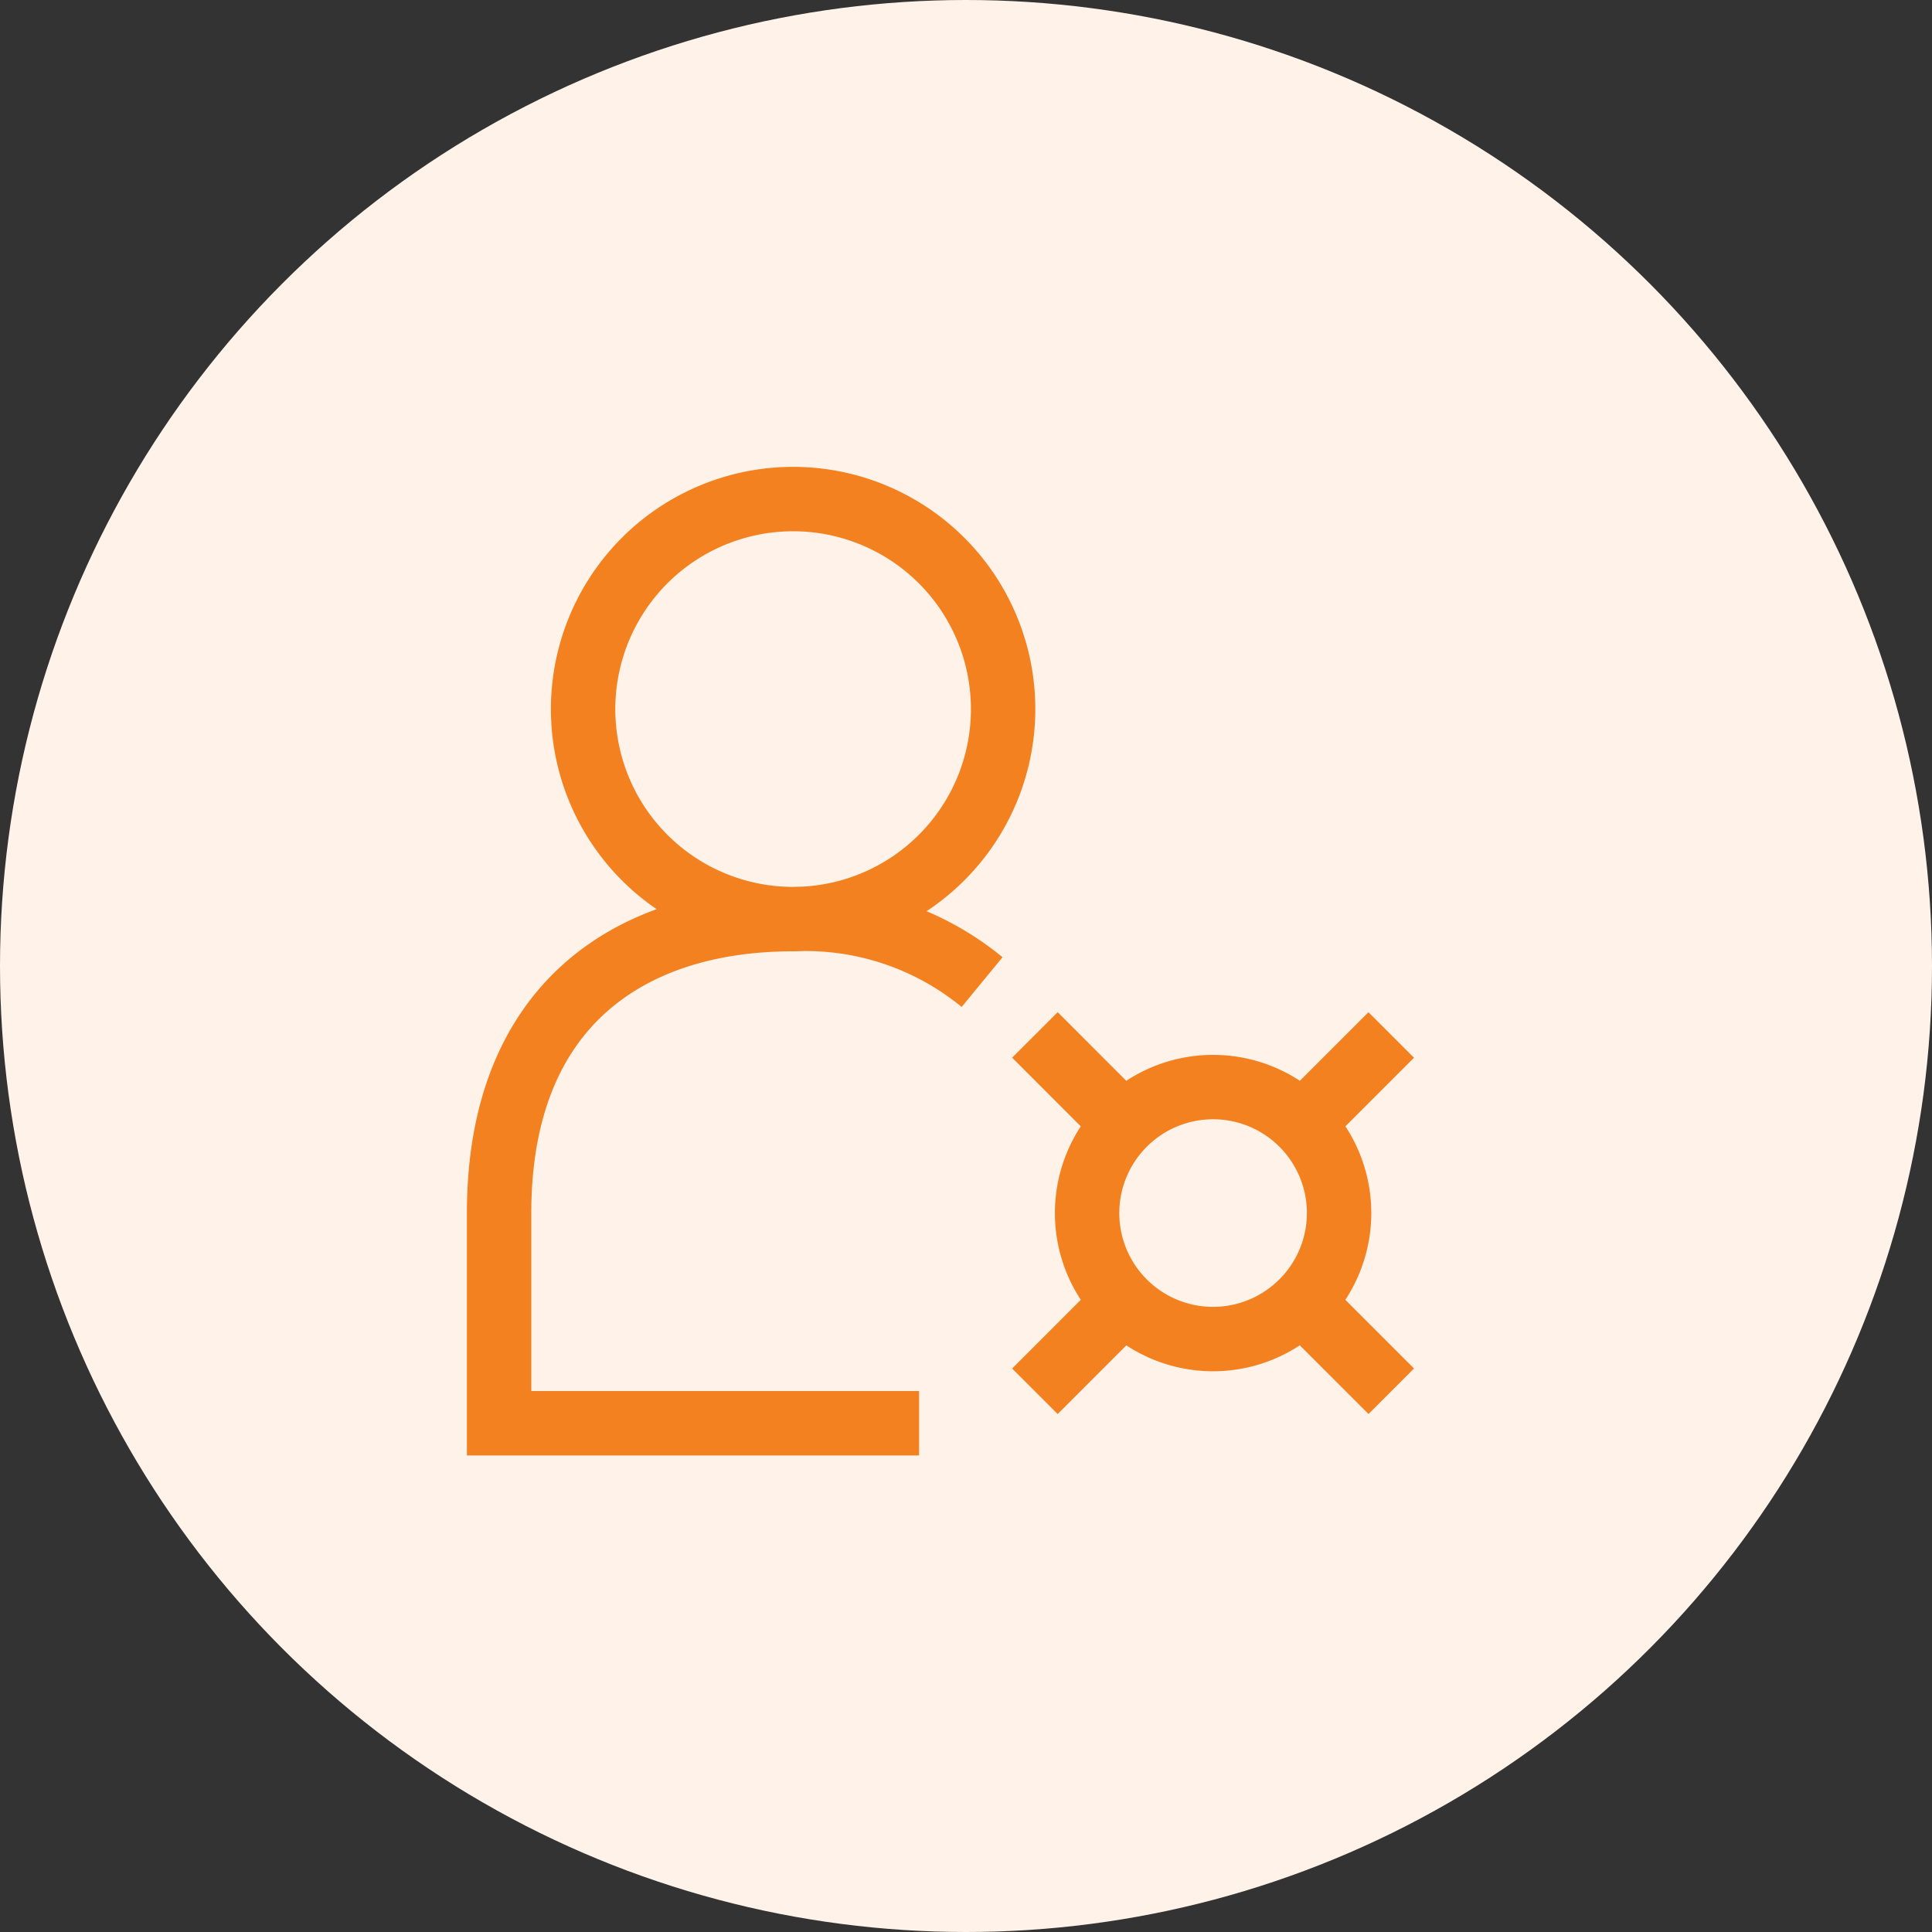
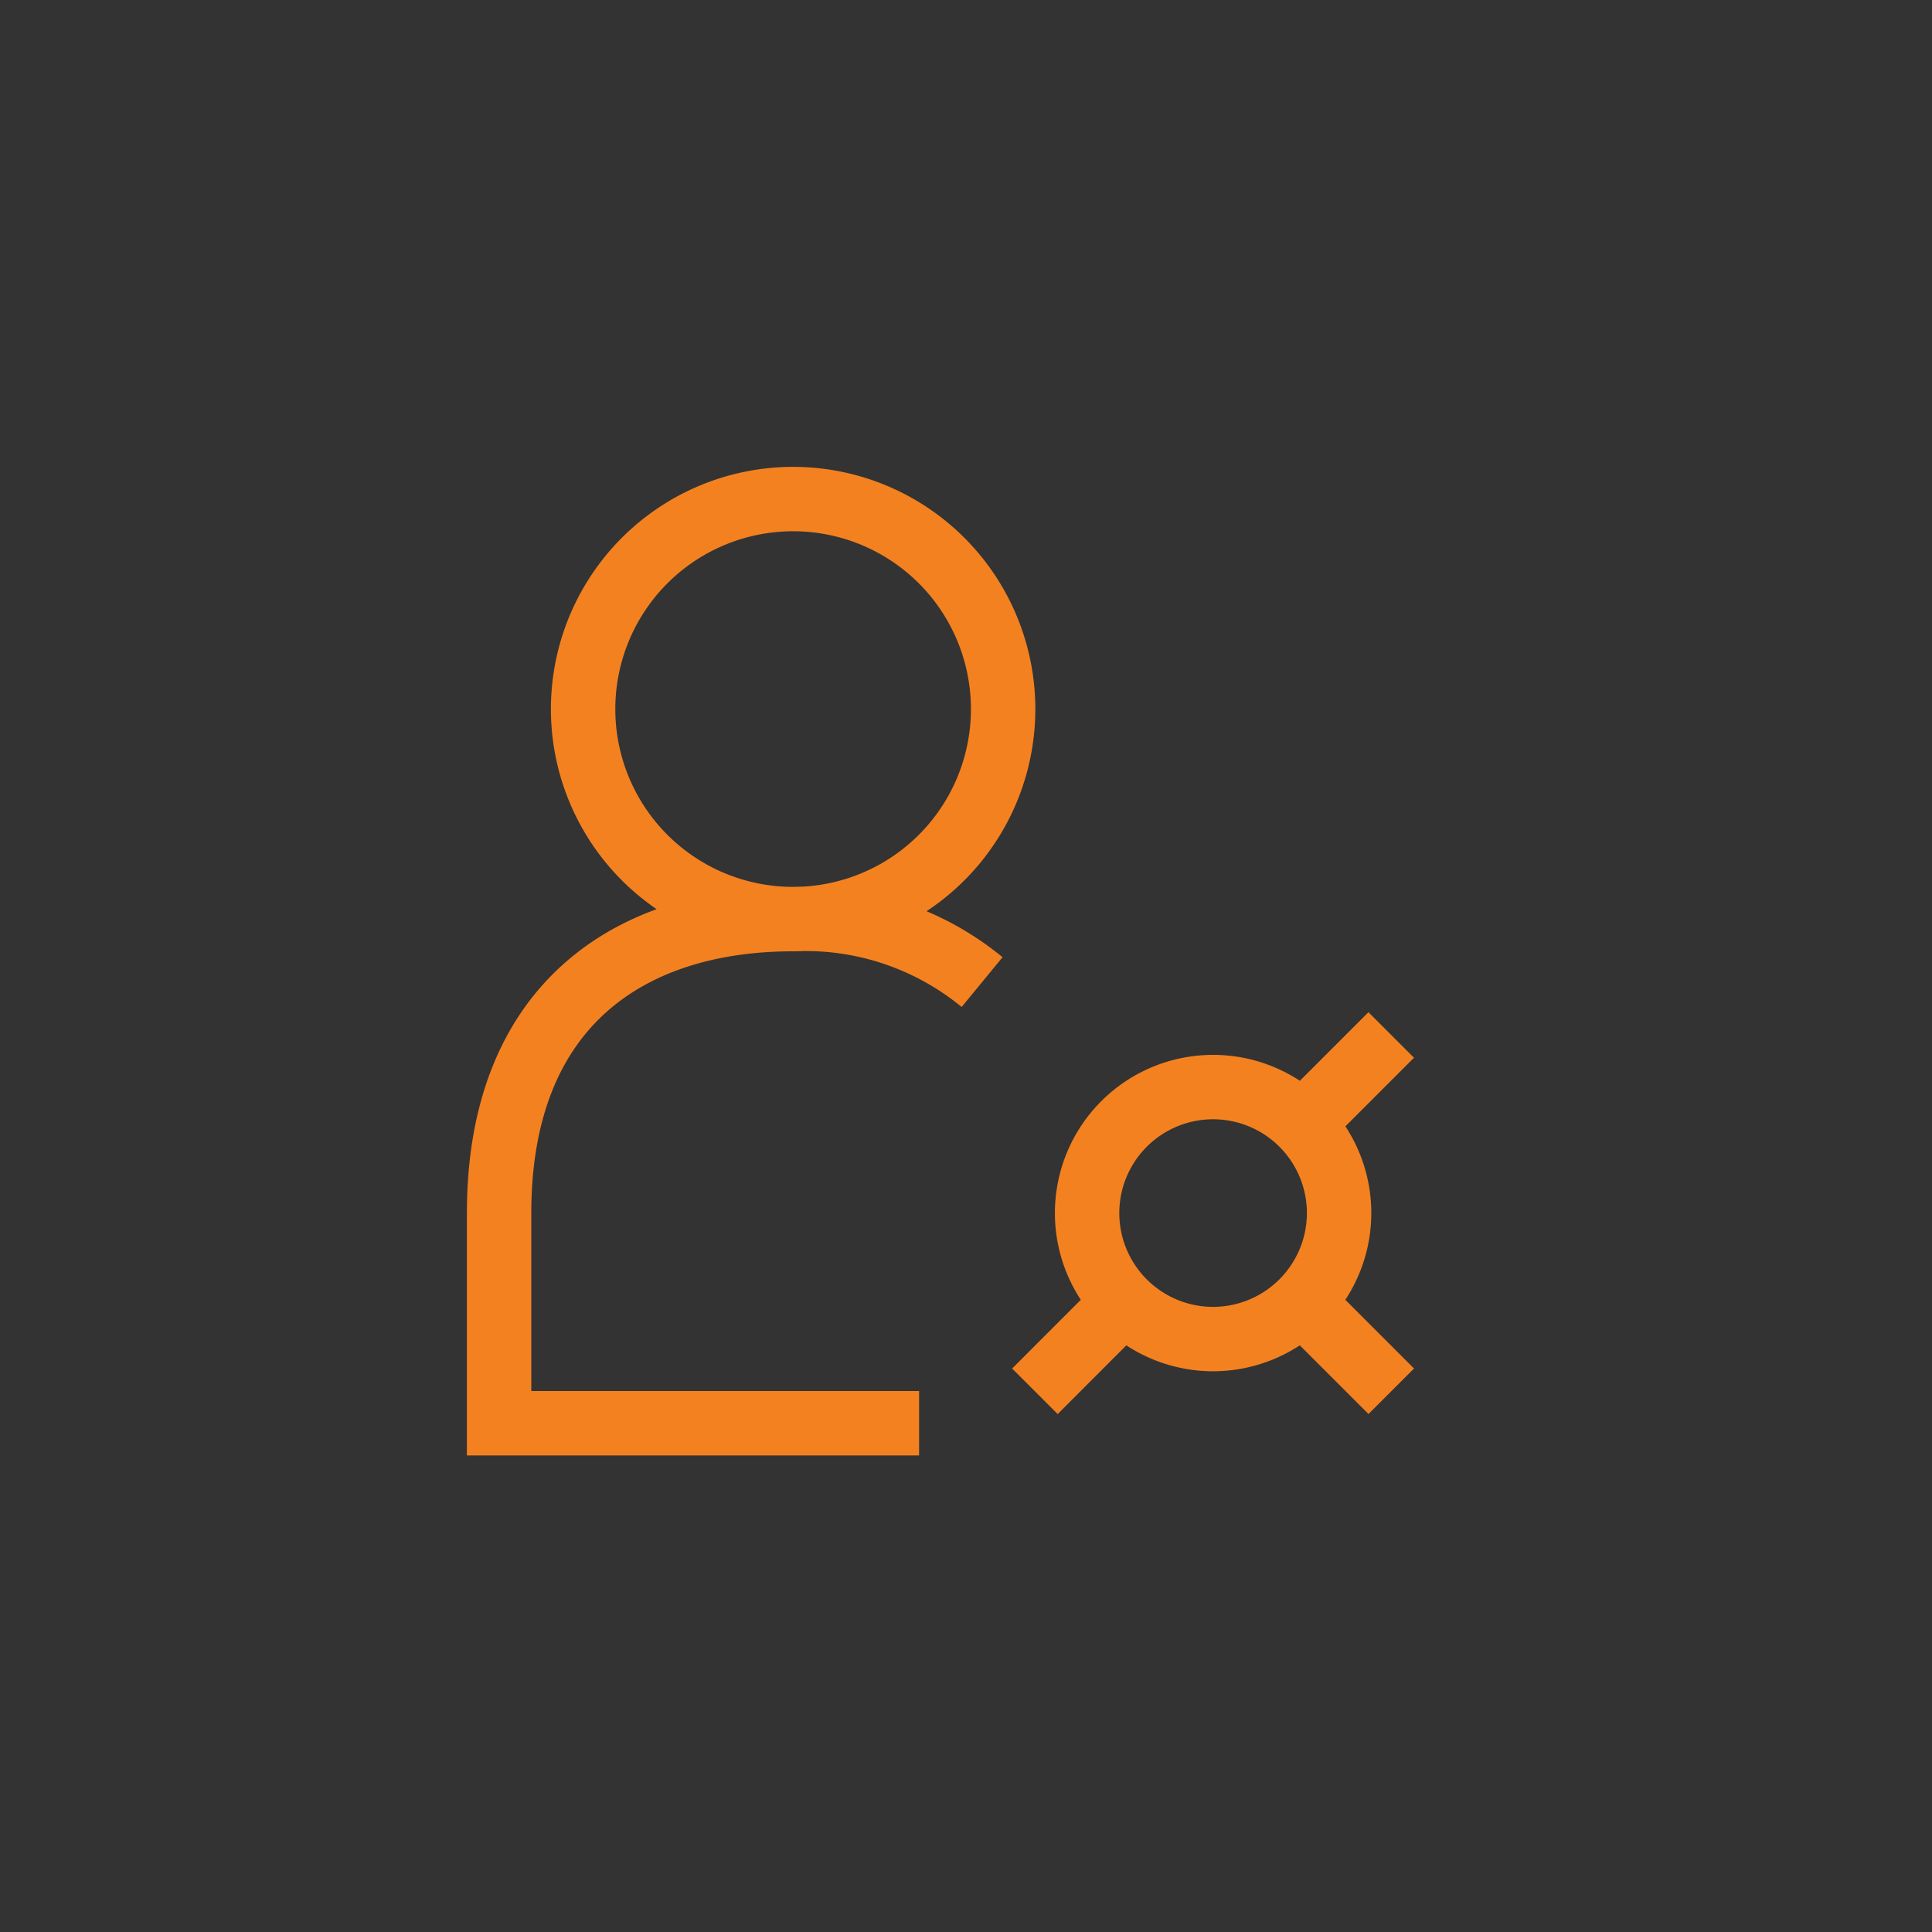
<svg xmlns="http://www.w3.org/2000/svg" width="60" height="60" viewBox="0 0 60 60">
  <rect x="0" y="0" width="60" height="60" fill="#333333" stroke="none" />
  <g id="user-profile-management" transform="translate(-142 -5008)">
-     <circle id="Ellipse_14" data-name="Ellipse 14" cx="30" cy="30" r="30" transform="translate(142 5008)" fill="#fff2e8" />
-     <path id="user-settings-svgrepo-com" d="M23.174,27.086a3.913,3.913,0,1,1,3.913-3.913,3.917,3.917,0,0,1-3.913,3.913ZM31,23.173h0Zm-5.059,2.768,2.766,2.766ZM23.174,31v0ZM17.64,28.708l2.766-2.768Zm-2.292-5.534h0Zm5.058-2.766L17.64,17.64Zm2.768-1.147v0Zm2.766,1.147,2.766-2.766ZM16,16a8.633,8.633,0,0,0-5.869-1.956C5.088,14.043,1,16.69,1,23.174V29.7H14.043M10.13,14.043A6.522,6.522,0,1,0,3.609,7.522,6.522,6.522,0,0,0,10.13,14.043Z" transform="translate(156.5 5022.5)" fill="none" stroke="#f48120" stroke-width="2" />
+     <path id="user-settings-svgrepo-com" d="M23.174,27.086a3.913,3.913,0,1,1,3.913-3.913,3.917,3.917,0,0,1-3.913,3.913ZM31,23.173h0Zm-5.059,2.768,2.766,2.766ZM23.174,31v0ZM17.64,28.708l2.766-2.768Zm-2.292-5.534h0Zm5.058-2.766Zm2.768-1.147v0Zm2.766,1.147,2.766-2.766ZM16,16a8.633,8.633,0,0,0-5.869-1.956C5.088,14.043,1,16.69,1,23.174V29.7H14.043M10.13,14.043A6.522,6.522,0,1,0,3.609,7.522,6.522,6.522,0,0,0,10.13,14.043Z" transform="translate(156.5 5022.5)" fill="none" stroke="#f48120" stroke-width="2" />
  </g>
</svg>